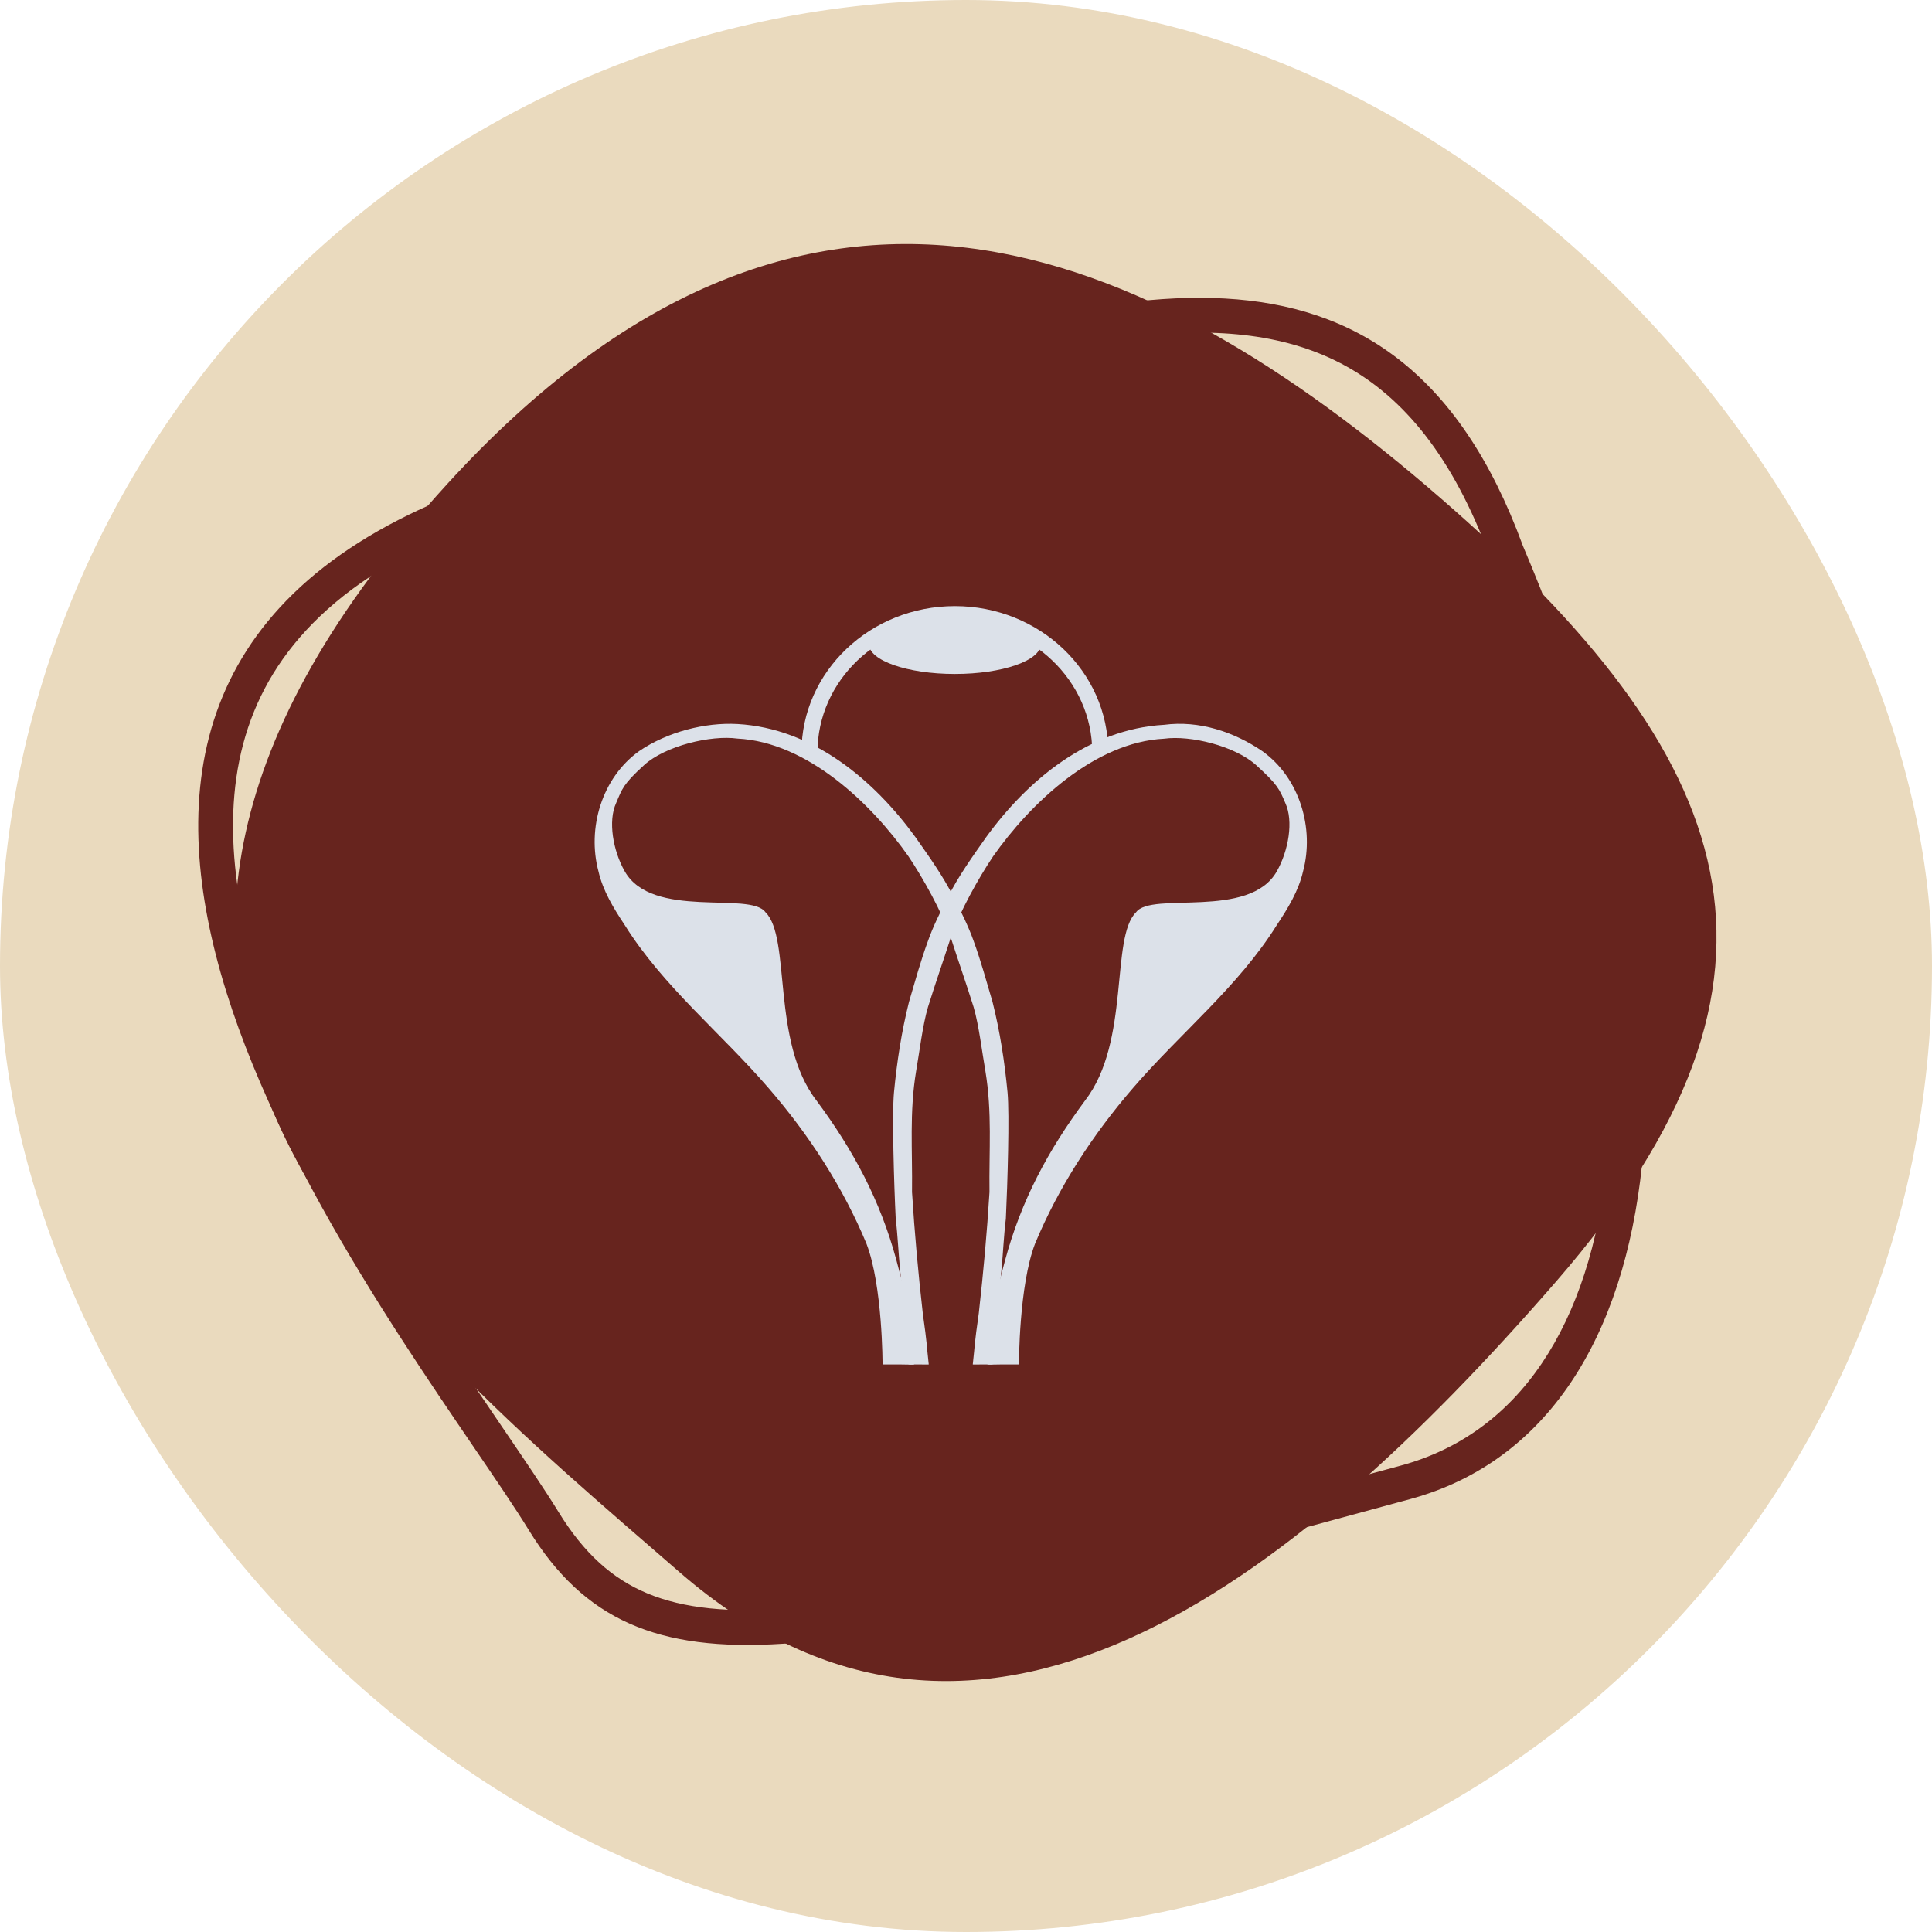
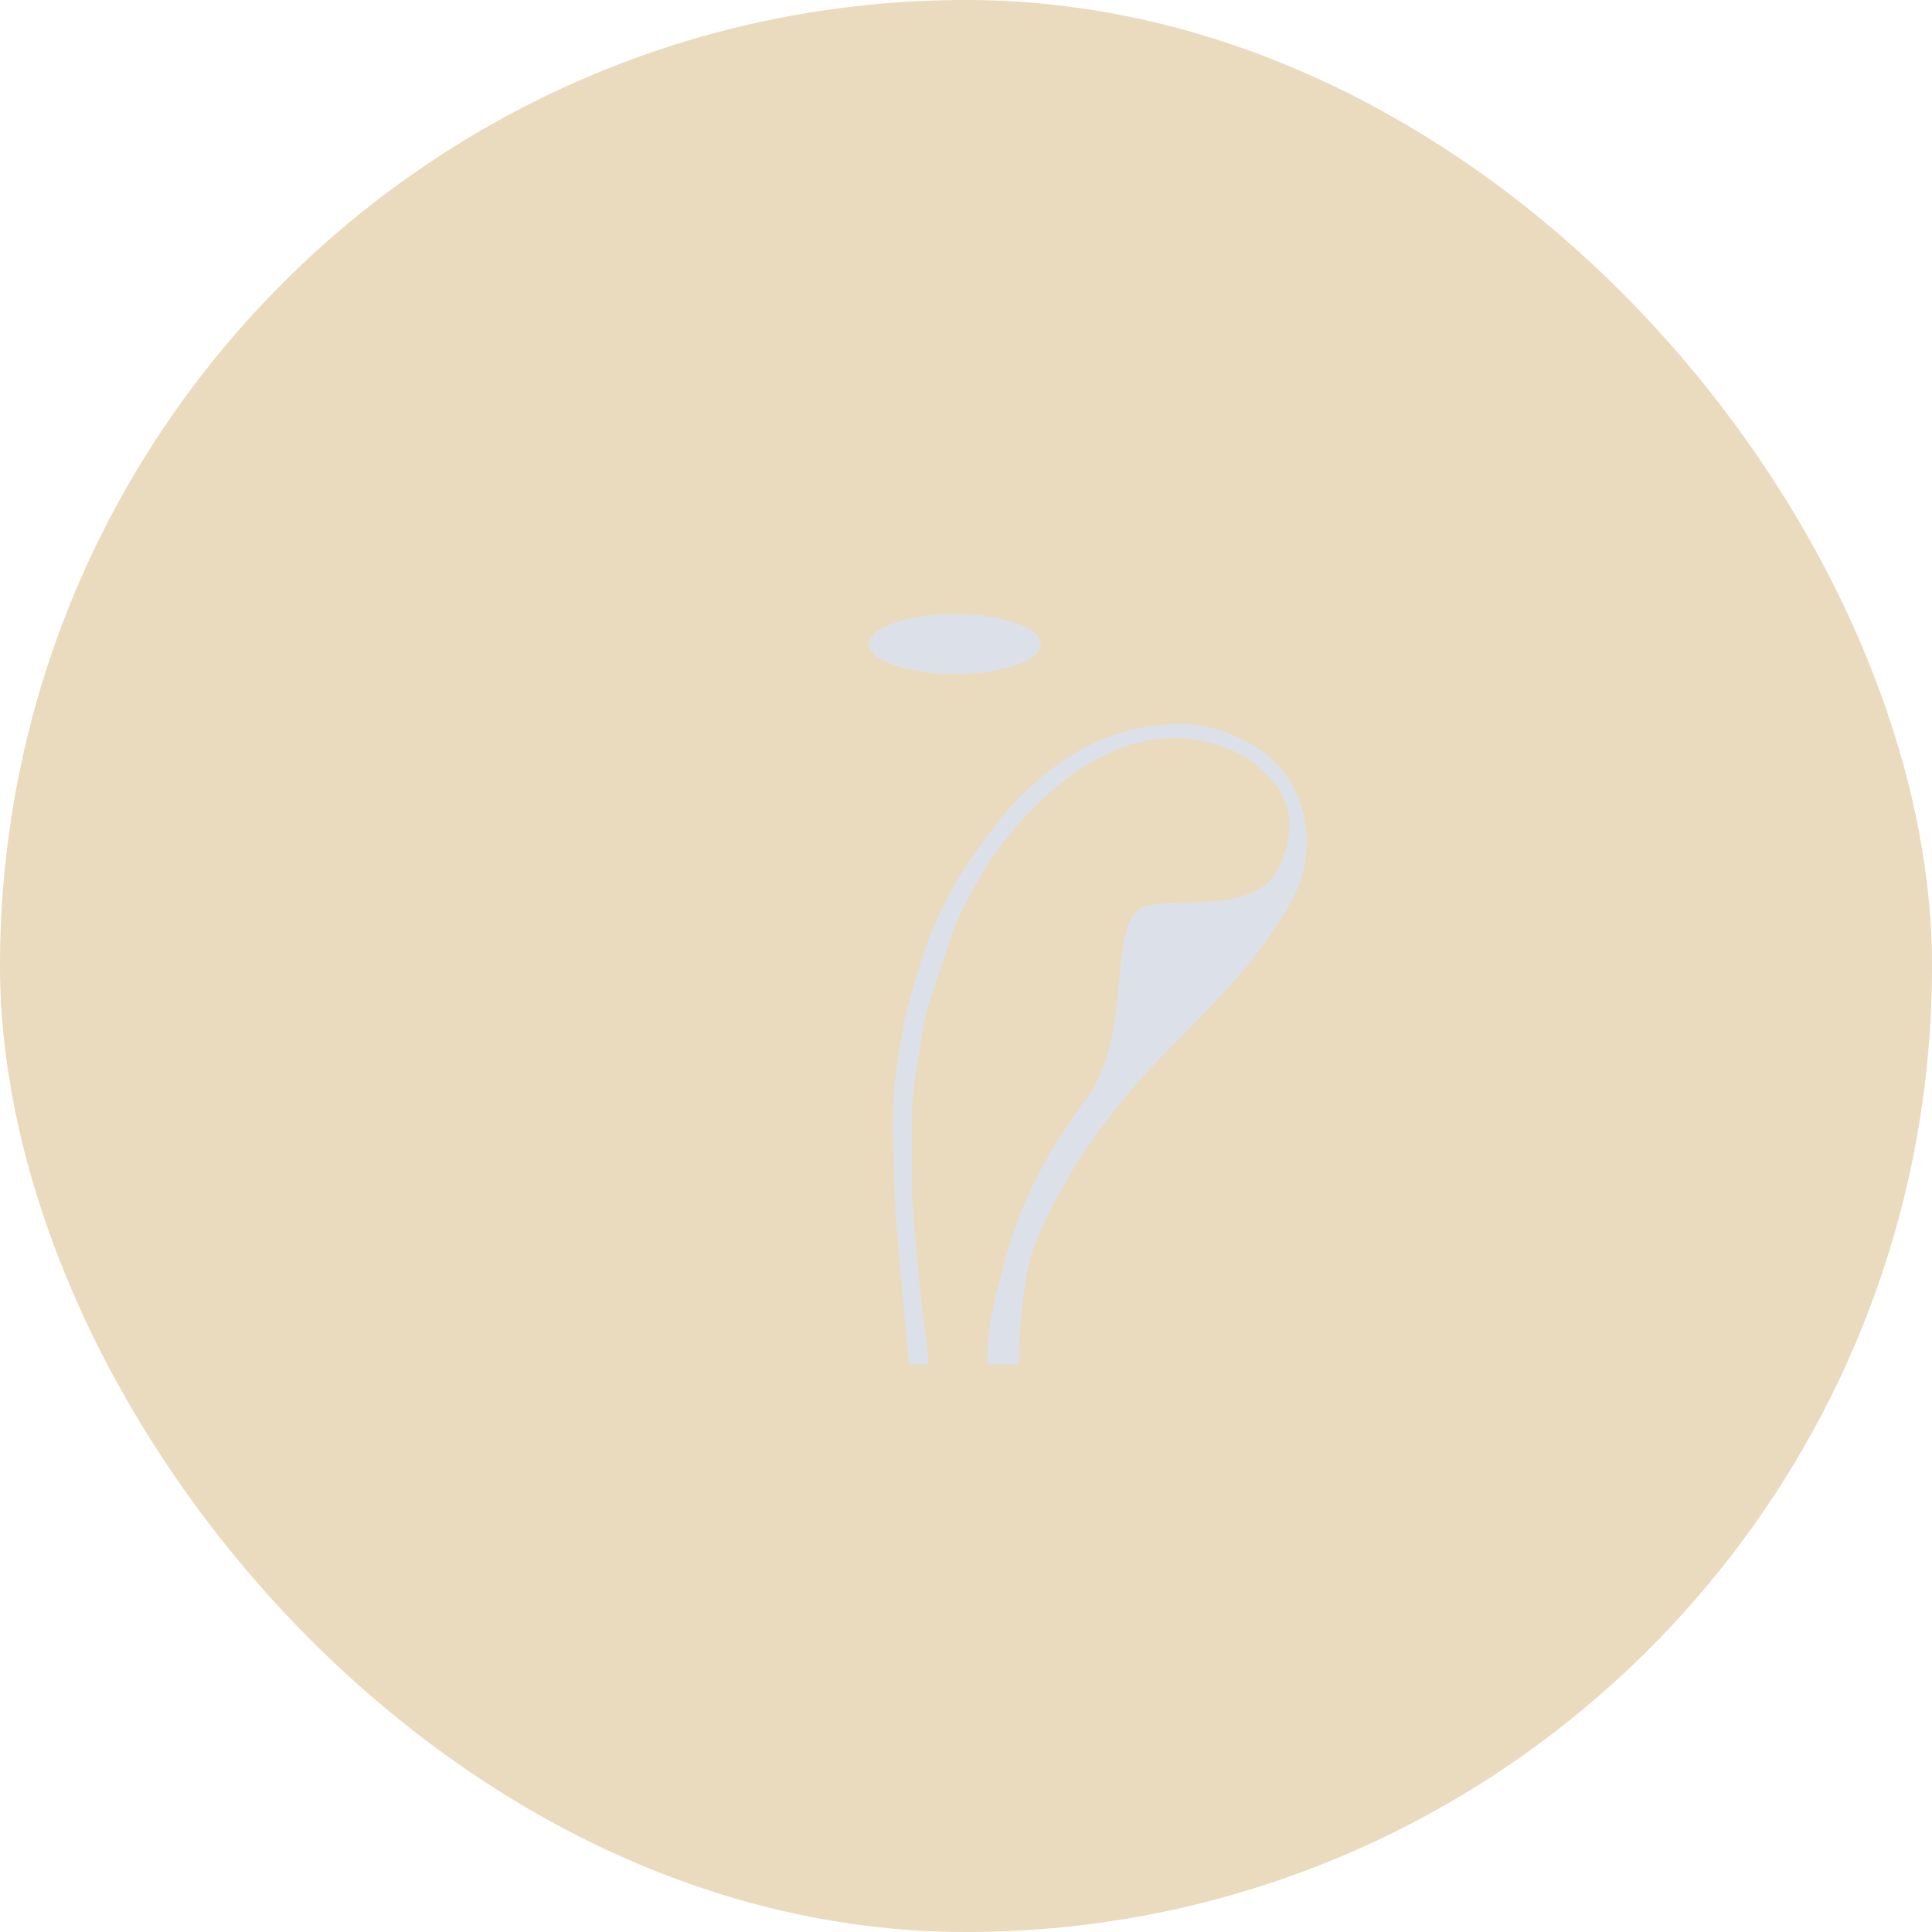
<svg xmlns="http://www.w3.org/2000/svg" width="32" height="32" viewBox="0 0 32 32" fill="none">
  <g clip-path="url(#clip0_536_11)">
    <rect width="32" height="32" rx="16" fill="#EADABE" />
-     <path d="M23.869 8.258C28.784 12.526 30.194 16.135 25.774 21.226C21.353 26.316 16.169 30.307 11.254 26.039C6.339 21.771 -0.293 16.444 7.412 8.012C13.333 1.531 18.954 3.99 23.869 8.258Z" fill="#67241E" />
-     <path fill-rule="evenodd" clip-rule="evenodd" d="M24.688 9.253L24.682 9.239C24.062 7.545 23.234 6.584 22.293 6.064C21.342 5.539 20.19 5.417 18.834 5.572C17.475 5.727 15.969 6.153 14.345 6.667C13.932 6.797 13.512 6.933 13.086 7.071C11.851 7.472 10.565 7.888 9.277 8.228C6.42 8.981 4.97 10.191 4.321 11.531C3.664 12.886 3.756 14.518 4.3 16.26C4.842 17.996 5.809 19.76 6.783 21.314C7.269 22.089 7.752 22.805 8.181 23.434C8.227 23.503 8.274 23.571 8.319 23.638C8.687 24.179 9.014 24.658 9.249 25.04C9.672 25.729 10.141 26.149 10.721 26.391C11.316 26.639 12.085 26.725 13.151 26.634C15.163 26.463 18.001 25.69 22.258 24.531C22.566 24.448 22.881 24.362 23.204 24.274C25.159 23.743 26.34 21.96 26.624 19.23C26.909 16.503 26.267 12.966 24.693 9.267L24.688 9.253ZM23.355 24.83C27.911 23.592 28.422 16.557 25.224 9.041C23.095 3.222 18.306 4.774 12.895 6.527C11.664 6.926 10.401 7.335 9.13 7.671C-1.367 10.439 4.889 19.624 7.842 23.962C8.212 24.505 8.531 24.973 8.758 25.342C10.582 28.308 13.621 27.48 22.369 25.098C22.69 25.011 23.019 24.922 23.355 24.83Z" fill="#67241E" />
-     <path d="M14.929 22.6C15.071 22.6 15.085 22.606 15.14 22.6C15.139 22.244 15.153 22.736 15.14 22.38C15.124 21.878 14.978 21.366 14.848 20.875C14.579 19.881 14.138 19.056 13.522 18.226C12.769 17.25 13.107 15.529 12.678 15.109C12.425 14.758 10.801 15.235 10.347 14.431C10.153 14.089 10.068 13.598 10.205 13.301C10.304 13.066 10.321 12.988 10.671 12.67C11.022 12.352 11.775 12.173 12.213 12.233C13.37 12.291 14.433 13.31 15.047 14.184C15.295 14.554 15.595 15.095 15.743 15.515C15.889 15.968 15.983 16.226 16.126 16.68C16.213 16.976 16.268 17.437 16.321 17.739C16.435 18.428 16.38 19.049 16.389 19.745C16.347 20.426 16.288 21.071 16.212 21.75C16.135 22.288 16.15 22.263 16.112 22.6C16.135 22.6 16.084 22.601 16.264 22.6C16.353 22.6 16.426 22.6 16.438 22.6C16.438 22.6 16.488 22.081 16.508 21.841C16.535 21.556 16.556 21.32 16.587 21.036C16.615 20.753 16.625 20.469 16.66 20.187C16.688 19.603 16.722 18.457 16.688 18.094C16.64 17.59 16.563 17.085 16.439 16.593C16.337 16.248 16.249 15.923 16.126 15.585C16.041 15.344 15.914 15.091 15.797 14.862C15.62 14.511 15.389 14.188 15.162 13.865C14.477 12.922 13.464 12.062 12.213 11.992C11.679 11.963 11.056 12.121 10.587 12.44C9.964 12.886 9.723 13.723 9.912 14.431C9.986 14.755 10.163 15.044 10.347 15.321C10.983 16.34 11.947 17.112 12.729 18.021C13.399 18.794 13.963 19.664 14.351 20.598C14.62 21.296 14.618 22.6 14.618 22.6C14.618 22.6 14.574 22.6 14.848 22.6H14.929Z" fill="#DCE1E9" />
    <path d="M16.566 22.6C16.424 22.6 16.41 22.606 16.355 22.6C16.356 22.244 16.342 22.736 16.355 22.38C16.371 21.878 16.517 21.366 16.647 20.875C16.916 19.881 17.357 19.057 17.973 18.227C18.726 17.25 18.388 15.53 18.817 15.11C19.07 14.759 20.694 15.236 21.148 14.432C21.342 14.09 21.427 13.6 21.29 13.303C21.191 13.067 21.157 12.992 20.807 12.674C20.456 12.356 19.72 12.175 19.282 12.235C18.125 12.293 17.062 13.311 16.448 14.185C16.2 14.556 15.9 15.096 15.752 15.516C15.606 15.969 15.512 16.227 15.37 16.681C15.282 16.977 15.227 17.438 15.174 17.74C15.06 18.429 15.115 19.05 15.106 19.745C15.149 20.427 15.207 21.071 15.284 21.75C15.36 22.288 15.345 22.263 15.383 22.6C15.36 22.6 15.412 22.601 15.231 22.6C15.142 22.6 15.069 22.6 15.057 22.6C15.057 22.6 15.007 22.081 14.987 21.841C14.96 21.556 14.94 21.32 14.909 21.036C14.88 20.753 14.87 20.469 14.836 20.187C14.807 19.603 14.773 18.458 14.807 18.095C14.855 17.591 14.932 17.086 15.056 16.594C15.158 16.249 15.246 15.924 15.37 15.586C15.454 15.345 15.581 15.092 15.698 14.863C15.875 14.512 16.106 14.189 16.333 13.867C17.018 12.923 18.031 12.075 19.282 12.005C19.861 11.929 20.439 12.122 20.908 12.441C21.531 12.887 21.772 13.725 21.583 14.432C21.509 14.756 21.332 15.045 21.148 15.322C20.512 16.341 19.548 17.113 18.766 18.021C18.097 18.795 17.532 19.665 17.144 20.598C16.875 21.296 16.877 22.6 16.877 22.6C16.877 22.6 16.921 22.6 16.647 22.6H16.566Z" fill="#DCE1E9" />
-     <path fill-rule="evenodd" clip-rule="evenodd" d="M15.816 10.303C14.553 10.303 13.54 11.275 13.54 12.461H13.275C13.275 11.118 14.418 10.039 15.816 10.039C17.213 10.039 18.356 11.118 18.356 12.461H18.091C18.091 11.275 17.078 10.303 15.816 10.303Z" fill="#DCE1E9" />
    <path d="M17.239 10.668C17.239 10.941 16.602 11.163 15.816 11.163C15.03 11.163 14.392 10.941 14.392 10.668C14.392 10.394 15.03 10.172 15.816 10.172C16.602 10.172 17.239 10.394 17.239 10.668Z" fill="#DCE1E9" />
  </g>
  <defs>
    <clipPath id="clip0_536_11">
      <rect width="32" height="32" rx="16" fill="white" />
    </clipPath>
  </defs>
</svg>